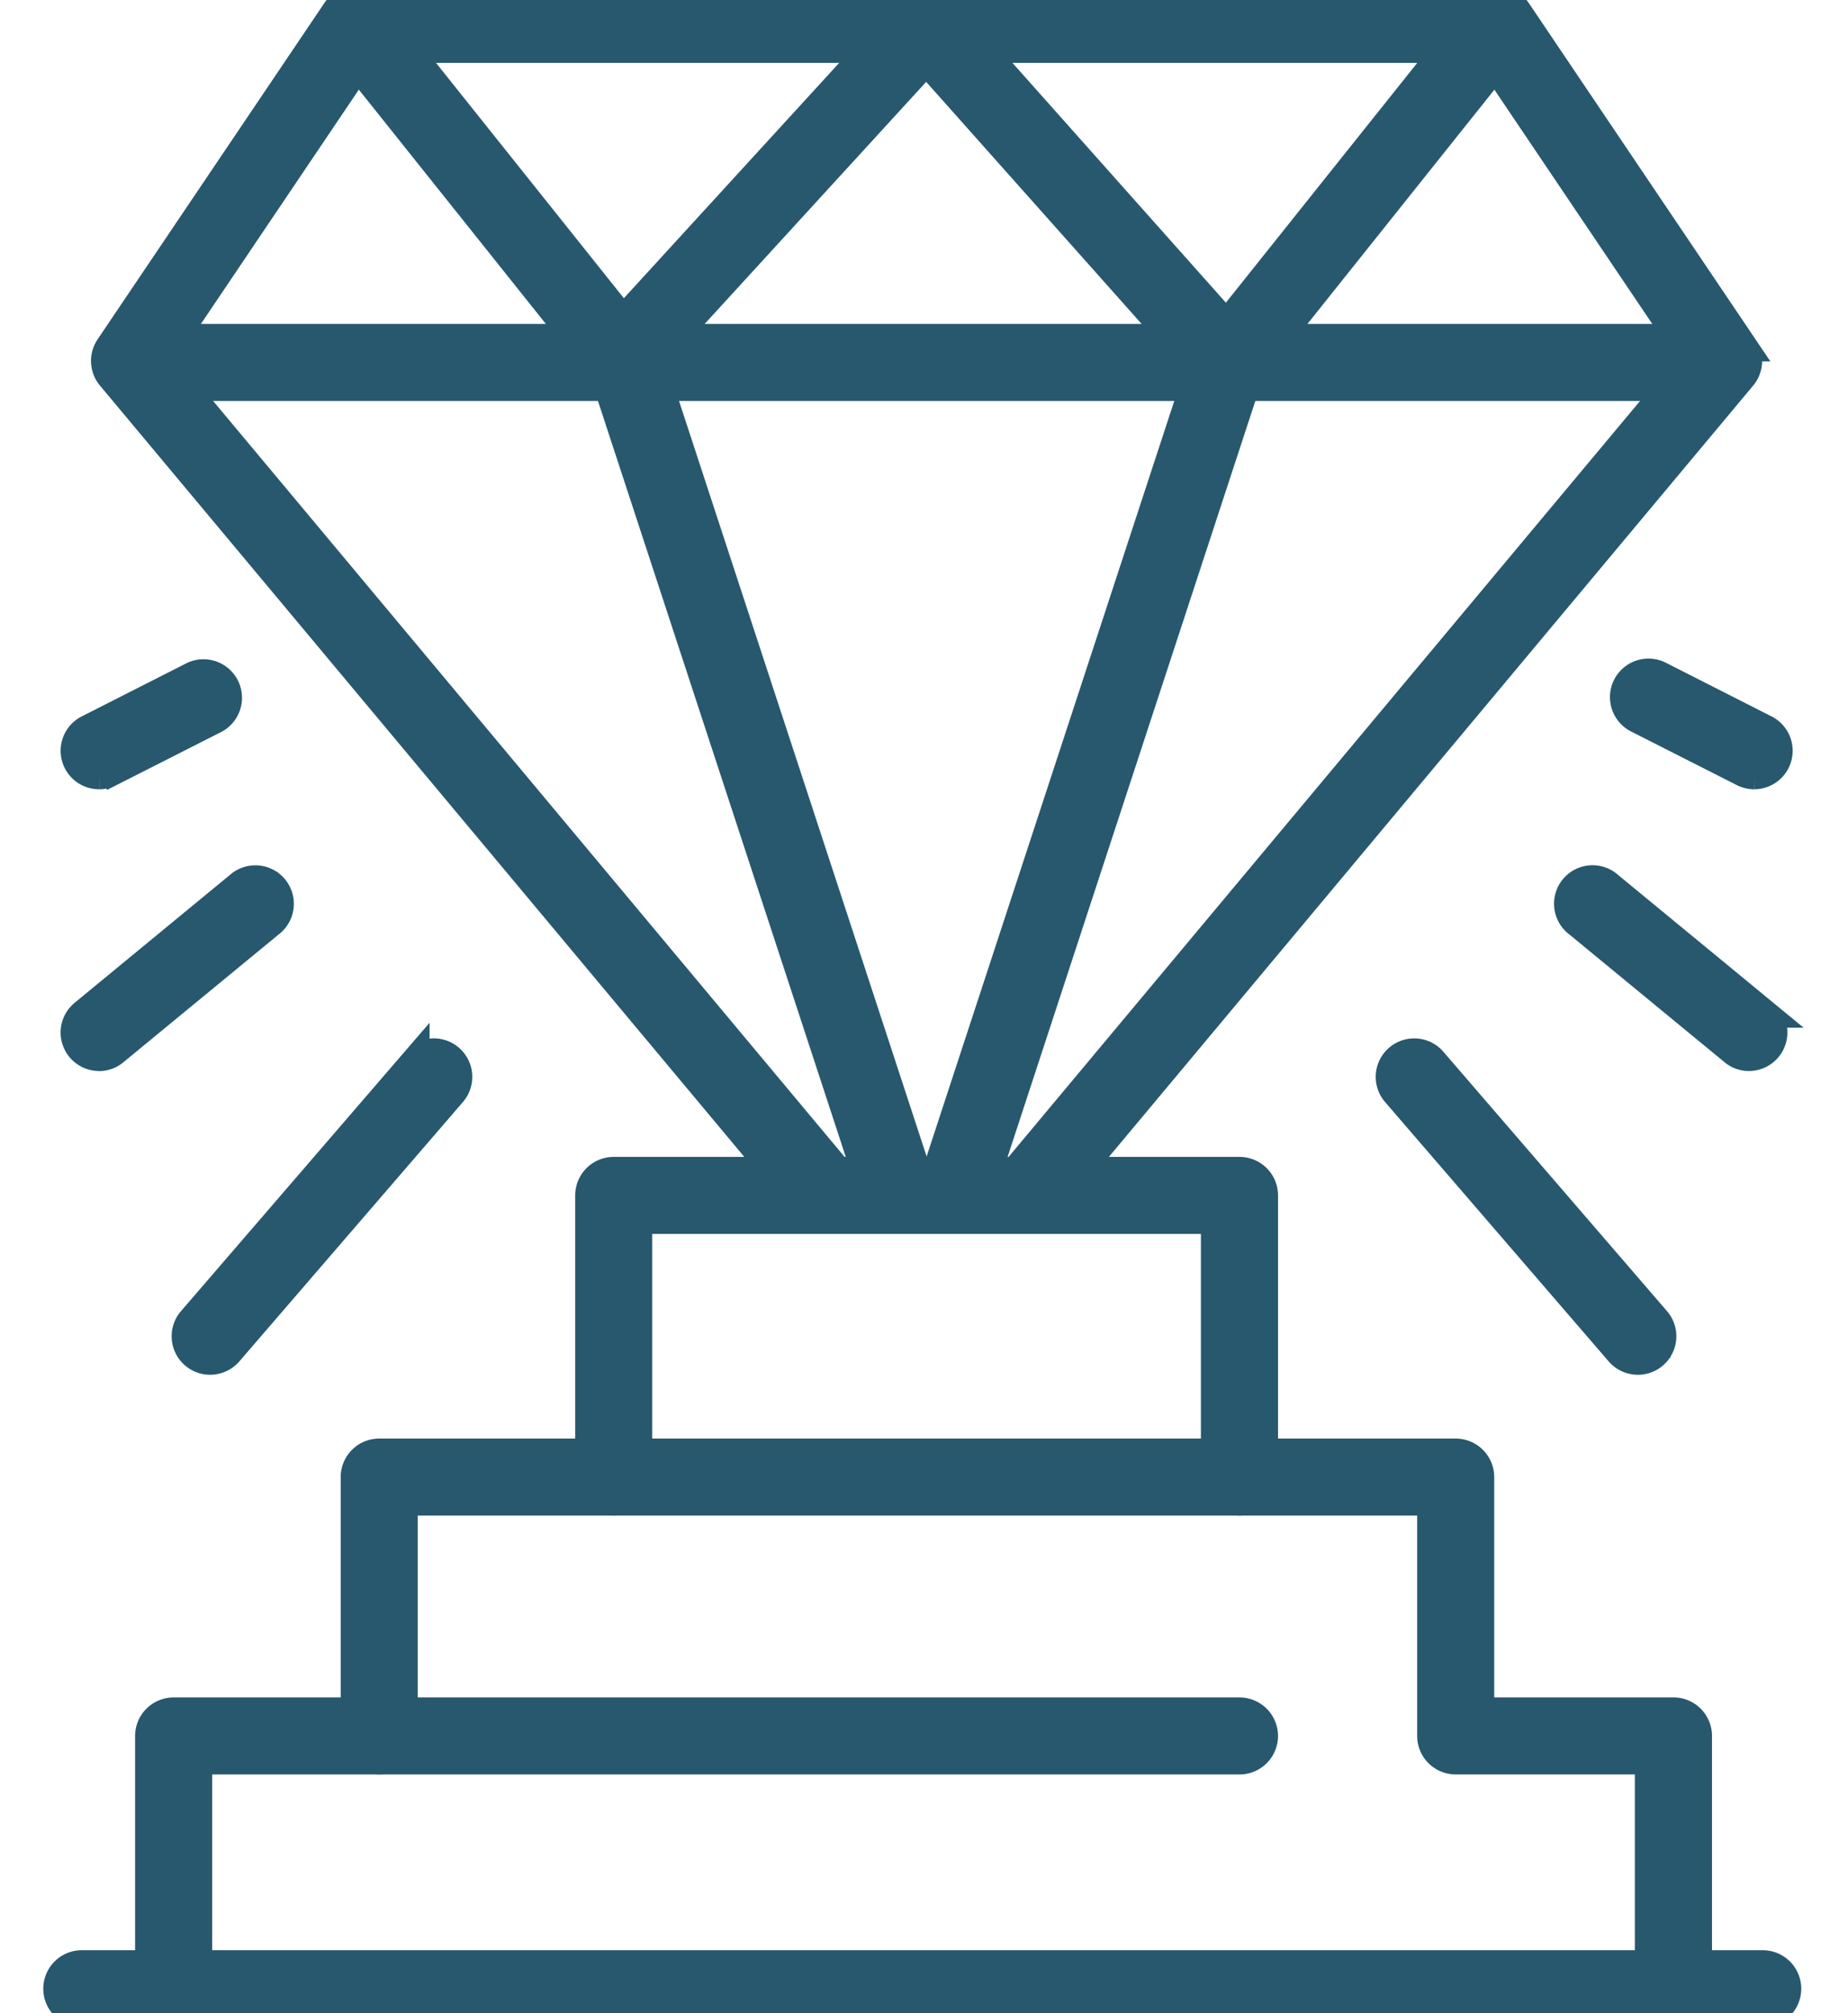
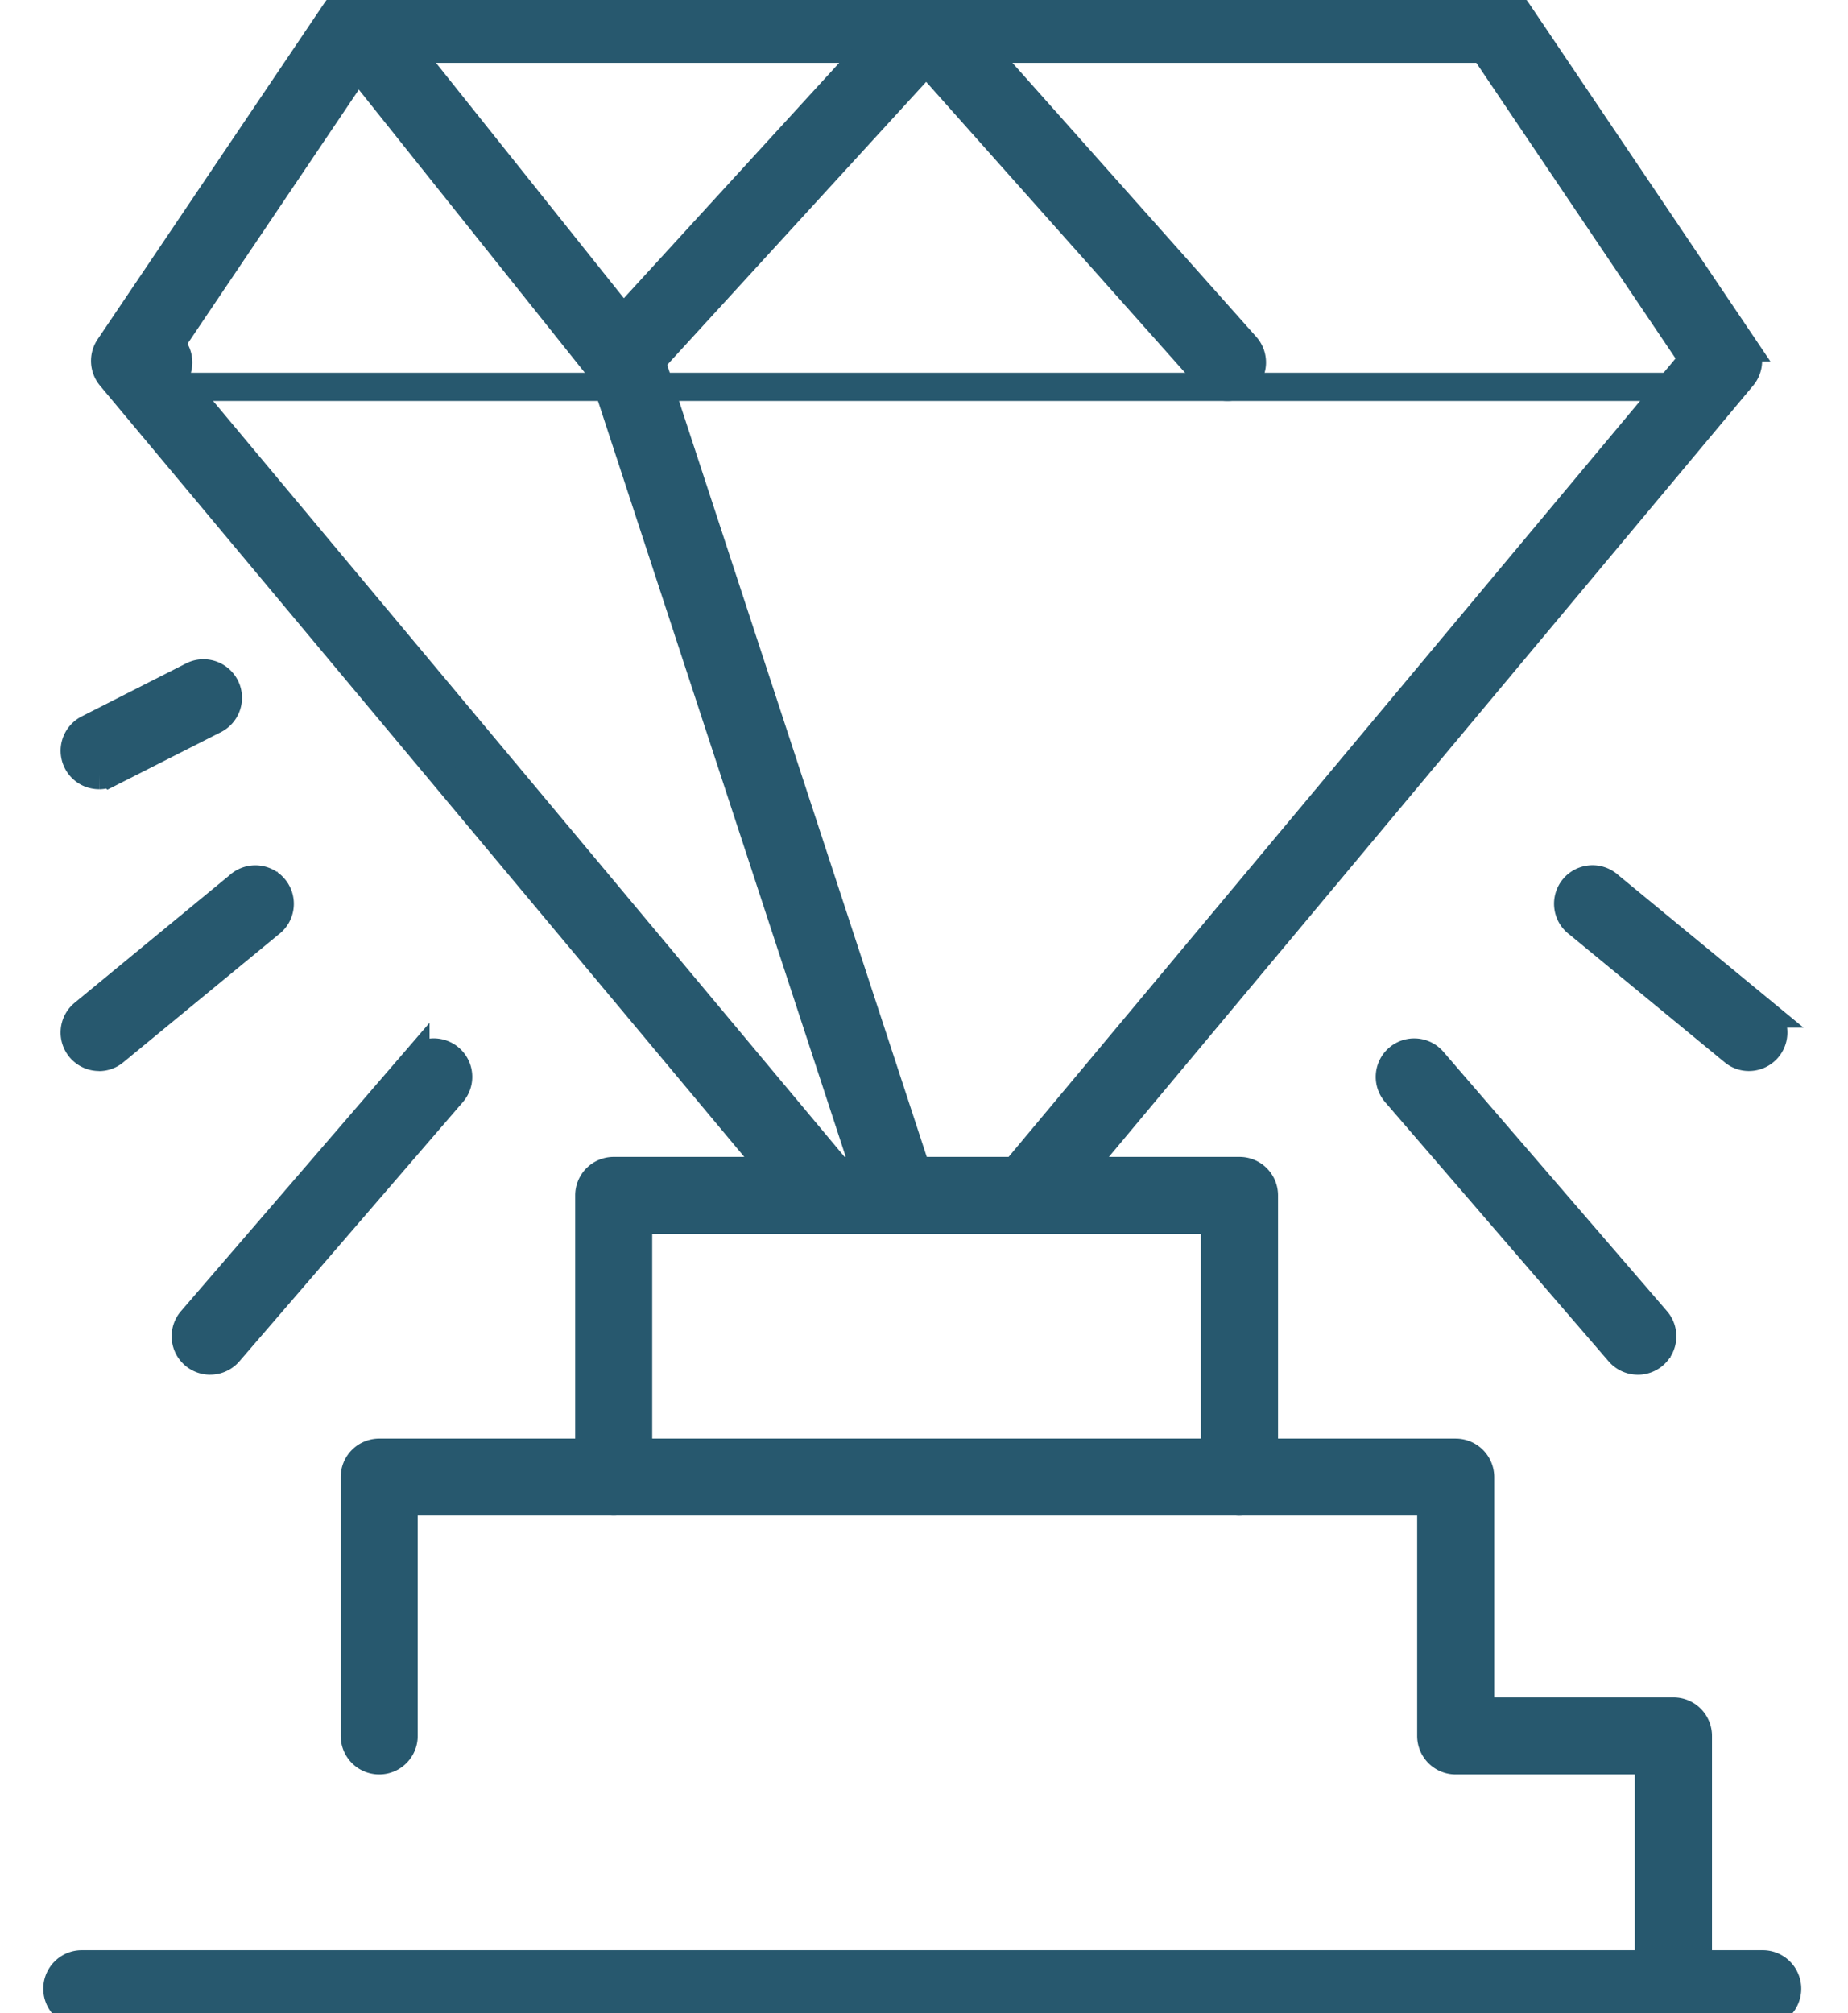
<svg xmlns="http://www.w3.org/2000/svg" width="65.614" height="71.474" viewBox="0 0 65.614 71.474">
  <defs>
    <clipPath id="clip-path">
      <rect id="Rectangle_4276" data-name="Rectangle 4276" width="65.614" height="71.473" fill="#27586e" stroke="#27586e" stroke-width="1" />
    </clipPath>
  </defs>
  <g id="Group_9052" data-name="Group 9052" clip-path="url(#clip-path)">
    <path id="Path_23356" data-name="Path 23356" d="M61.571,36.679H1.888a.867.867,0,1,1,0-1.734H61.571a.867.867,0,1,1,0,1.734" transform="translate(1.016 34.793)" fill="#27586e" stroke="#27586e" stroke-width="1" />
-     <path id="Path_23357" data-name="Path 23357" d="M3.522,41.157a.867.867,0,0,1-.868-.868V31.314a.867.867,0,0,1,.868-.866H41.366a.867.867,0,0,1,0,1.734H4.39v8.106a.867.867,0,0,1-.868.868" transform="translate(2.643 30.316)" fill="#27586e" stroke="#27586e" stroke-width="1" />
    <path id="Path_23358" data-name="Path 23358" d="M53.129,45.742a.867.867,0,0,1-.868-.868V36.767H45.4a.867.867,0,0,1-.868-.868V27.577H8.046V35.9a.867.867,0,1,1-1.734,0V26.711a.866.866,0,0,1,.868-.868H45.4a.869.869,0,0,1,.868.868v8.322h6.861A.867.867,0,0,1,54,35.9v8.975a.867.867,0,0,1-.868.868" transform="translate(6.285 25.73)" fill="#27586e" stroke="#27586e" stroke-width="1" />
    <path id="Path_23359" data-name="Path 23359" d="M33.57,32.569A.867.867,0,0,1,32.7,31.7V22.566H12.218V31.7a.867.867,0,1,1-1.734,0v-10a.866.866,0,0,1,.866-.868H33.57a.867.867,0,0,1,.868.868v10a.867.867,0,0,1-.868.868" transform="translate(10.439 20.741)" fill="#27586e" stroke="#27586e" stroke-width="1" />
    <path id="Path_23360" data-name="Path 23360" d="M34.9,42.931a.848.848,0,0,1-.555-.2.863.863,0,0,1-.11-1.219L58.254,12.76,50.822,1.734H11.252L3.82,12.76,27.836,41.508a.866.866,0,0,1-1.329,1.112L2.072,13.371a.869.869,0,0,1-.056-1.04L10.073.383A.87.87,0,0,1,10.791,0H51.283A.87.87,0,0,1,52,.383l8.055,11.948A.866.866,0,0,1,60,13.371L35.567,42.62a.87.87,0,0,1-.665.311" transform="translate(1.862 -0.001)" fill="#27586e" stroke="#27586e" stroke-width="1" />
-     <path id="Path_23361" data-name="Path 23361" d="M57.825,7.748H3.169a.867.867,0,0,1,0-1.734H57.825a.867.867,0,1,1,0,1.734" transform="translate(2.293 5.987)" fill="#27586e" stroke="#27586e" stroke-width="1" />
+     <path id="Path_23361" data-name="Path 23361" d="M57.825,7.748H3.169a.867.867,0,0,1,0-1.734a.867.867,0,1,1,0,1.734" transform="translate(2.293 5.987)" fill="#27586e" stroke="#27586e" stroke-width="1" />
    <path id="Path_23362" data-name="Path 23362" d="M25.722,42.687a.867.867,0,0,1-.824-.6L15.377,13.043,6.284,1.652A.867.867,0,1,1,7.639.57l9.192,11.515a.861.861,0,0,1,.146.269l9.569,29.195a.872.872,0,0,1-.553,1.1.916.916,0,0,1-.271.042" transform="translate(6.069 0.243)" fill="#27586e" stroke="#27586e" stroke-width="1" />
-     <path id="Path_23363" data-name="Path 23363" d="M17.475,42.688a.925.925,0,0,1-.271-.042.872.872,0,0,1-.553-1.1L26.22,12.355a.861.861,0,0,1,.146-.269L35.557.571a.867.867,0,1,1,1.355,1.082L27.82,13.044,18.3,42.091a.867.867,0,0,1-.824.6" transform="translate(16.536 0.242)" fill="#27586e" stroke="#27586e" stroke-width="1" />
    <path id="Path_23364" data-name="Path 23364" d="M32.831,13.736a.869.869,0,0,1-.647-.291L22.14,2.161,12.3,12.914a.867.867,0,0,1-1.279-1.169L21.509.283A.813.813,0,0,1,22.154,0,.867.867,0,0,1,22.8.291l10.681,12a.867.867,0,0,1-.647,1.445" transform="translate(10.749 -0.001)" fill="#27586e" stroke="#27586e" stroke-width="1" />
    <path id="Path_23365" data-name="Path 23365" d="M.868,15.6a.867.867,0,0,1-.391-1.64l3.73-1.894a.868.868,0,0,1,.782,1.549l-3.73,1.892a.881.881,0,0,1-.391.094" transform="translate(2.65 11.921)" fill="#27586e" stroke="#27586e" stroke-width="1" />
    <path id="Path_23366" data-name="Path 23366" d="M2.194,21.934A.867.867,0,0,1,1.643,20.4l5.514-4.54a.867.867,0,1,1,1.1,1.337l-5.516,4.54a.848.848,0,0,1-.551.2" transform="translate(1.322 15.59)" fill="#27586e" stroke="#27586e" stroke-width="1" />
    <path id="Path_23367" data-name="Path 23367" d="M4.171,29.671a.867.867,0,0,1-.657-1.433l7.947-9.218a.867.867,0,0,1,1.315,1.13L4.828,29.37a.869.869,0,0,1-.657.3" transform="translate(3.291 18.637)" fill="#27586e" stroke="#27586e" stroke-width="1" />
-     <path id="Path_23368" data-name="Path 23368" d="M34.737,15.6a.881.881,0,0,1-.391-.094l-3.73-1.892a.868.868,0,1,1,.782-1.549l3.73,1.894a.867.867,0,0,1-.391,1.64" transform="translate(27.547 11.922)" fill="#27586e" stroke="#27586e" stroke-width="1" />
    <path id="Path_23369" data-name="Path 23369" d="M34.3,21.934a.848.848,0,0,1-.551-.2l-5.516-4.54a.867.867,0,1,1,1.1-1.337l5.514,4.54a.867.867,0,0,1-.551,1.537" transform="translate(27.798 15.59)" fill="#27586e" stroke="#27586e" stroke-width="1" />
    <path id="Path_23370" data-name="Path 23370" d="M33.537,29.671a.869.869,0,0,1-.657-.3l-7.949-9.22a.867.867,0,0,1,1.315-1.13l7.947,9.218a.867.867,0,0,1-.657,1.433" transform="translate(24.616 18.637)" fill="#27586e" stroke="#27586e" stroke-width="1" />
  </g>
</svg>